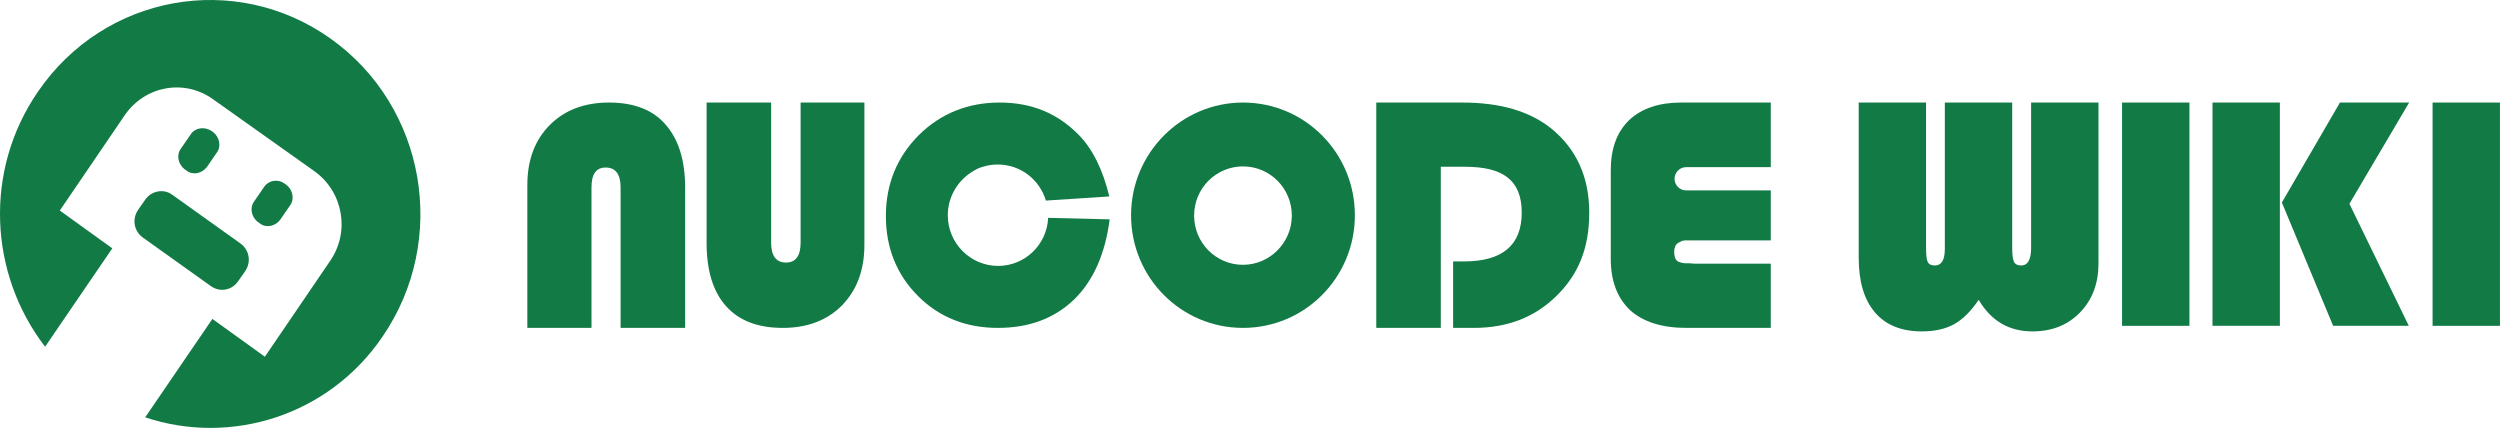
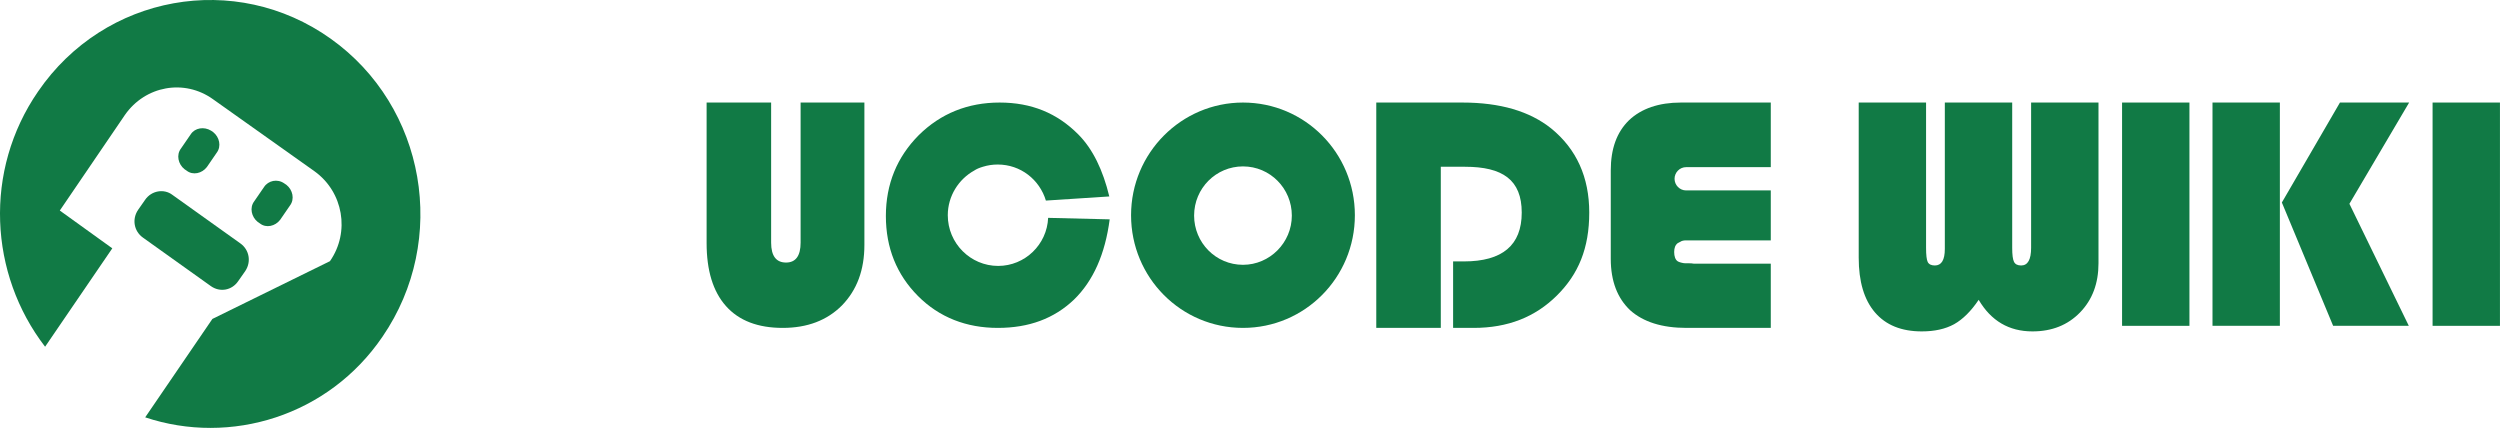
<svg xmlns="http://www.w3.org/2000/svg" width="157" height="27" viewBox="0 0 157 27" fill="none">
-   <path d="M33.117 20.592V11.629C33.117 10.049 33.586 8.799 34.523 7.855C35.46 6.912 36.701 6.44 38.247 6.44C39.793 6.44 40.988 6.888 41.784 7.808C42.604 8.728 43.026 10.049 43.026 11.771V20.592H38.973V11.771C38.973 10.921 38.645 10.521 38.036 10.521C37.427 10.521 37.146 10.945 37.146 11.771V20.592H33.117Z" fill="#117A45" />
  <path d="M54.284 6.44V15.379C54.284 16.96 53.815 18.21 52.878 19.177C51.941 20.12 50.7 20.592 49.154 20.592C47.608 20.592 46.413 20.144 45.593 19.224C44.773 18.304 44.375 16.983 44.375 15.261V6.44H48.427V15.238C48.427 16.087 48.755 16.488 49.364 16.488C49.974 16.488 50.278 16.063 50.278 15.238V6.44H54.284Z" fill="#117A45" />
  <path d="M90.482 10.473V20.592H86.43V6.44H91.841C94.207 6.44 96.057 6.982 97.416 8.067C99.009 9.365 99.805 11.134 99.805 13.351C99.805 15.592 99.126 17.219 97.767 18.564C96.409 19.908 94.698 20.592 92.543 20.592H91.255V16.417H91.934C94.347 16.417 95.565 15.403 95.565 13.351C95.565 11.299 94.371 10.473 92.005 10.473H90.482Z" fill="#117A45" />
  <path d="M78.059 6.44C74.194 6.44 71.031 9.601 71.031 13.516C71.031 17.431 74.17 20.592 78.059 20.592C81.947 20.592 85.086 17.431 85.086 13.516C85.086 9.601 81.947 6.44 78.059 6.44ZM78.059 16.63C76.349 16.63 74.99 15.238 74.99 13.54C74.99 11.818 76.372 10.45 78.059 10.45C79.769 10.45 81.127 11.841 81.127 13.54C81.127 15.238 79.745 16.63 78.059 16.63Z" fill="#117A45" />
  <path d="M65.823 13.681C65.752 15.356 64.37 16.7 62.684 16.7C60.95 16.7 59.521 15.285 59.521 13.516C59.521 12.313 60.201 11.252 61.184 10.709C61.325 10.615 61.489 10.544 61.723 10.473C62.028 10.379 62.332 10.332 62.66 10.332C64.089 10.332 65.284 11.275 65.682 12.596L69.664 12.337C69.266 10.686 68.633 9.365 67.72 8.445C66.385 7.1 64.768 6.44 62.777 6.44C60.786 6.44 59.076 7.124 57.694 8.492C56.336 9.86 55.633 11.558 55.633 13.563C55.633 15.568 56.312 17.243 57.647 18.587C58.983 19.932 60.693 20.592 62.66 20.592C64.628 20.592 66.197 20.002 67.439 18.823C68.657 17.644 69.406 15.945 69.688 13.775L65.823 13.681Z" fill="#117A45" />
  <path d="M106.099 16.535H105.841C105.747 16.535 105.654 16.512 105.56 16.488C105.466 16.464 105.42 16.441 105.373 16.417C105.209 16.323 105.138 16.087 105.138 15.828C105.138 15.568 105.209 15.379 105.373 15.261C105.42 15.238 105.466 15.214 105.513 15.191C105.607 15.12 105.747 15.096 105.865 15.096H106.029C106.075 15.096 106.122 15.096 106.193 15.096H111.205V11.959H105.888C105.49 11.959 105.162 11.629 105.162 11.228C105.162 10.827 105.49 10.497 105.888 10.497H111.205V6.44H105.56C104.178 6.44 103.077 6.817 102.304 7.549C101.531 8.303 101.156 9.341 101.156 10.709V16.252C101.156 17.667 101.578 18.729 102.374 19.483C103.194 20.215 104.365 20.592 105.911 20.592H111.205V16.559H106.38C106.239 16.535 106.169 16.535 106.099 16.535Z" fill="#117A45" />
-   <path d="M20.766 2.429C14.788 -1.826 6.569 -0.348 2.393 5.743C-1.035 10.714 -0.684 17.207 2.832 21.775L7.052 15.595L3.756 13.222L7.843 7.221C9.118 5.385 11.579 4.937 13.382 6.235L19.755 10.759C21.557 12.057 21.997 14.565 20.722 16.401L16.634 22.402L13.338 20.029L9.118 26.209C14.48 28 20.634 26.119 24.018 21.148C28.194 15.058 26.744 6.683 20.766 2.429Z" fill="#117A45" />
+   <path d="M20.766 2.429C14.788 -1.826 6.569 -0.348 2.393 5.743C-1.035 10.714 -0.684 17.207 2.832 21.775L7.052 15.595L3.756 13.222L7.843 7.221C9.118 5.385 11.579 4.937 13.382 6.235L19.755 10.759C21.557 12.057 21.997 14.565 20.722 16.401L13.338 20.029L9.118 26.209C14.48 28 20.634 26.119 24.018 21.148C28.194 15.058 26.744 6.683 20.766 2.429Z" fill="#117A45" />
  <path d="M10.826 12.237L15.09 15.282C15.661 15.685 15.793 16.447 15.398 17.029L14.958 17.656C14.563 18.238 13.815 18.372 13.244 17.969L8.98 14.924C8.409 14.521 8.277 13.76 8.673 13.178L9.112 12.55C9.508 11.968 10.299 11.834 10.826 12.237Z" fill="#117A45" />
  <path d="M13.255 8.206L13.387 8.296C13.783 8.609 13.915 9.191 13.607 9.594L12.992 10.49C12.684 10.893 12.113 11.027 11.717 10.714L11.585 10.624C11.19 10.311 11.058 9.729 11.365 9.326L11.981 8.43C12.244 8.027 12.816 7.937 13.255 8.206Z" fill="#117A45" />
  <path d="M17.857 11.521L17.989 11.61C18.384 11.924 18.516 12.506 18.209 12.909L17.593 13.805C17.285 14.208 16.714 14.342 16.319 14.029L16.187 13.939C15.791 13.626 15.659 13.043 15.967 12.64L16.582 11.745C16.846 11.342 17.417 11.207 17.857 11.521Z" fill="#117A45" />
  <path d="M156.997 6.44V20.462H152.766V6.44H156.997Z" fill="#117A45" />
  <path d="M151.294 6.44L147.543 12.799L151.273 20.462H146.521L143.301 12.717L146.949 6.44H151.294ZM143.176 6.44V20.462H138.945V6.44H143.176Z" fill="#117A45" />
  <path d="M137.497 6.44V20.462H133.266V6.44H137.497Z" fill="#117A45" />
  <path d="M131.785 6.44V16.538C131.785 17.798 131.399 18.826 130.628 19.62C129.857 20.415 128.86 20.812 127.637 20.812C126.164 20.812 125.039 20.151 124.261 18.829C123.782 19.541 123.267 20.052 122.719 20.36C122.17 20.661 121.492 20.812 120.687 20.812C119.408 20.812 118.429 20.415 117.748 19.62C117.067 18.826 116.727 17.682 116.727 16.189V6.44H120.957V15.562C120.957 16.014 120.992 16.312 121.062 16.456C121.138 16.6 121.287 16.672 121.51 16.672C121.927 16.672 122.135 16.326 122.135 15.634V6.44H126.366V15.562C126.366 16.001 126.404 16.295 126.481 16.446C126.557 16.596 126.706 16.672 126.929 16.672C127.346 16.672 127.554 16.302 127.554 15.562V6.44H131.785Z" fill="#117A45" />
</svg>